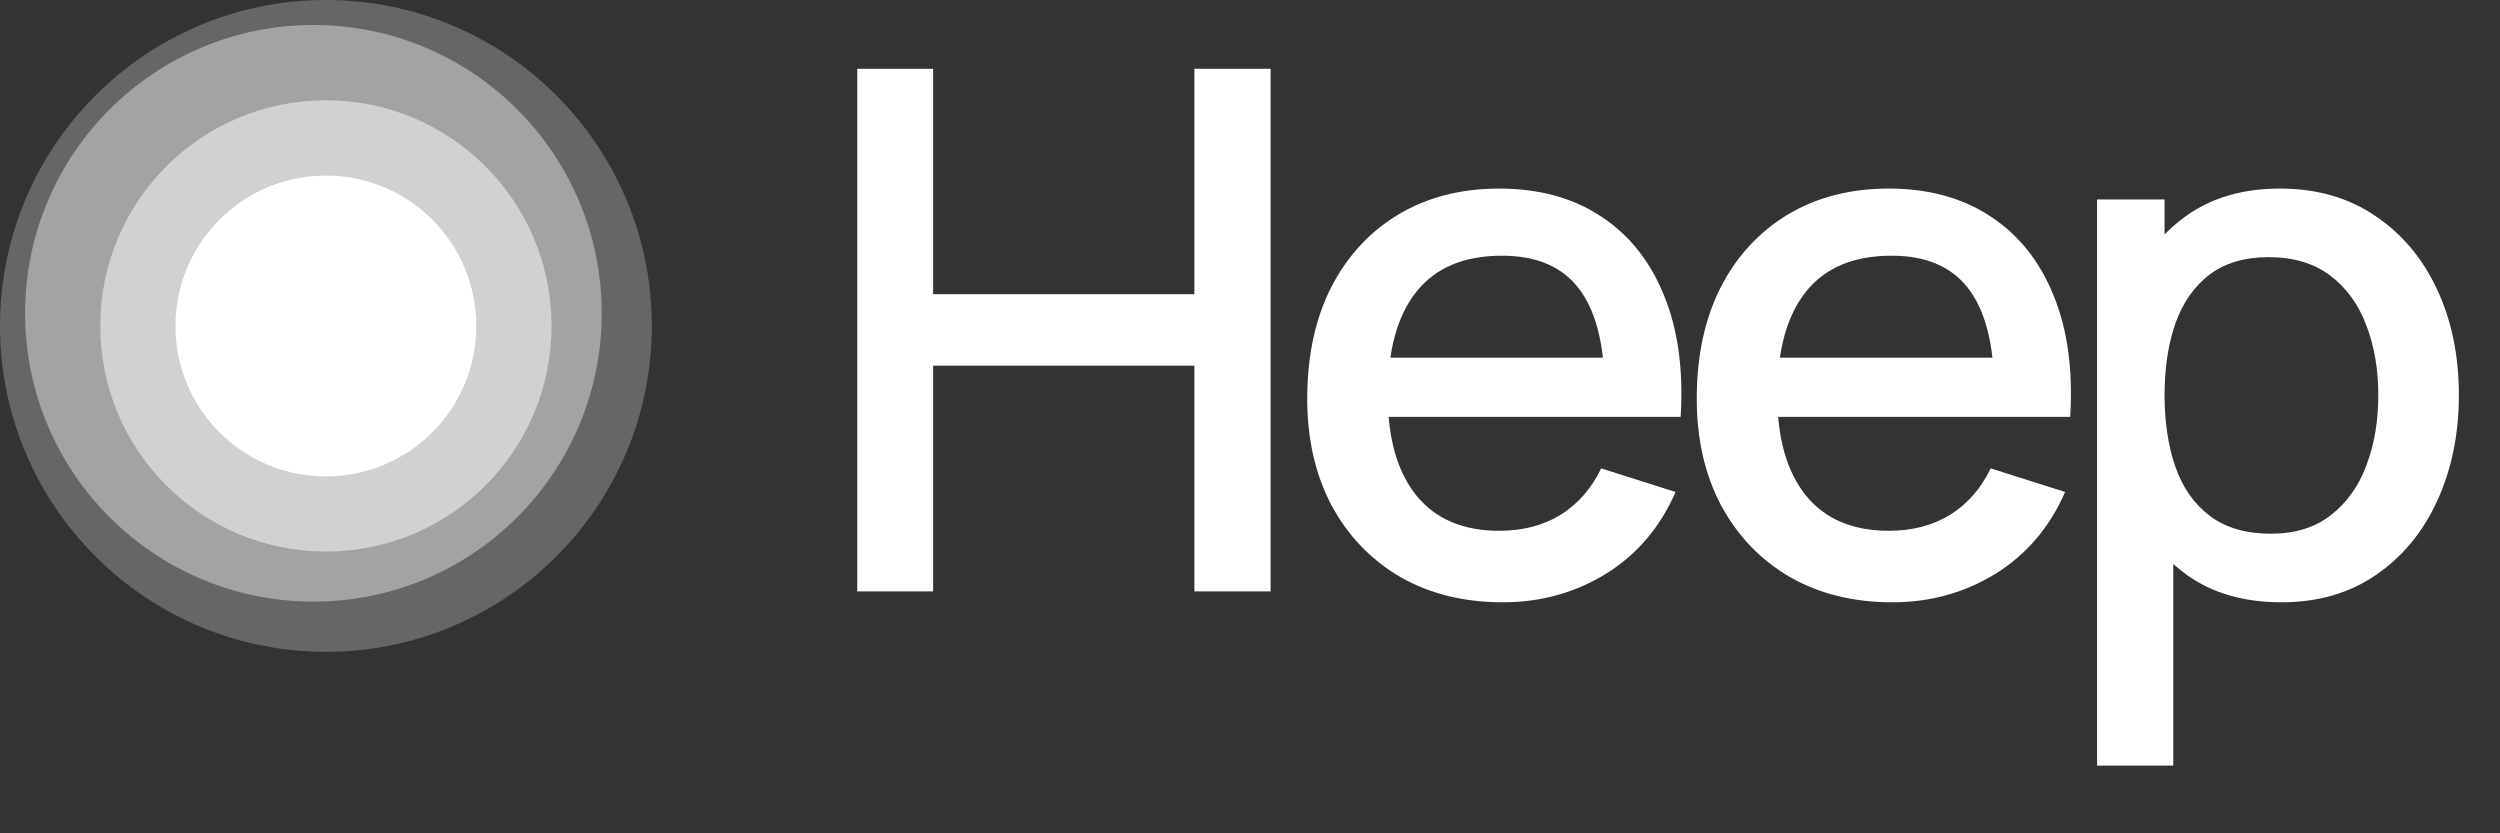
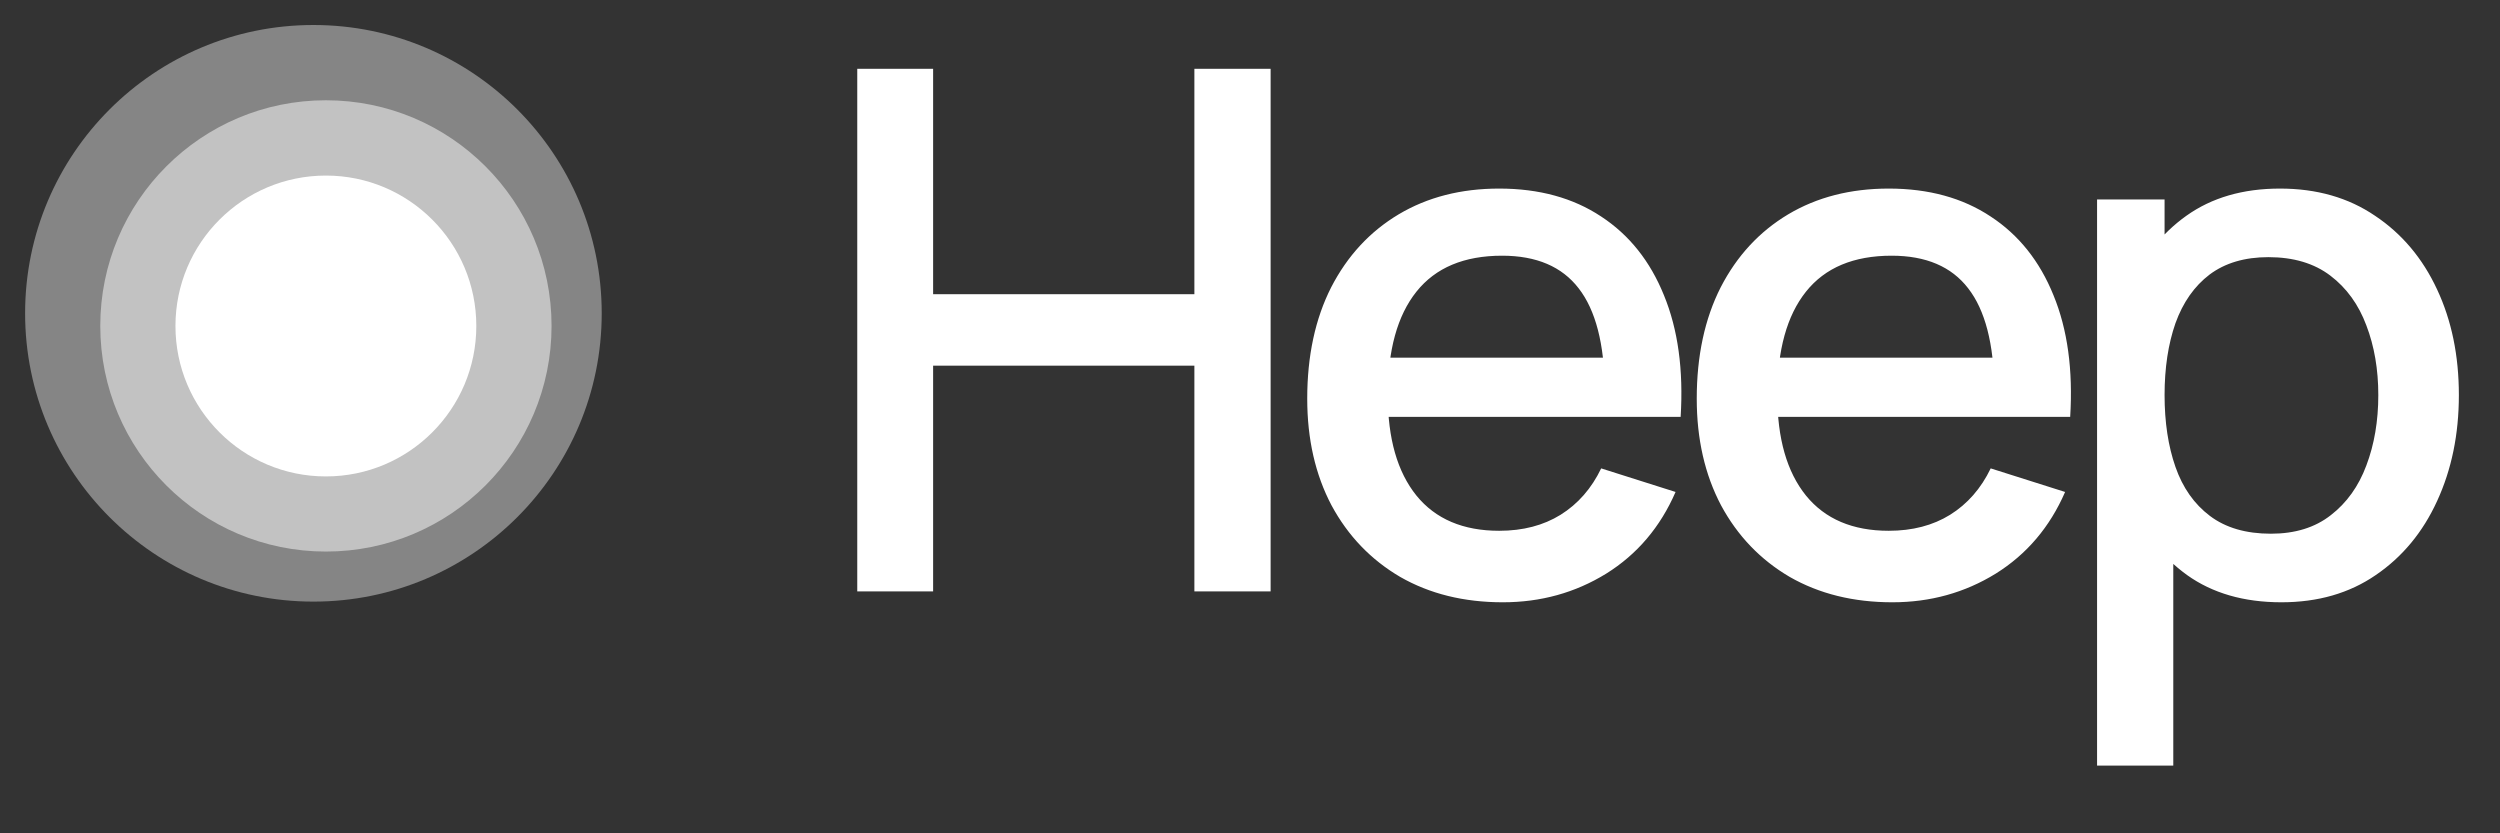
<svg xmlns="http://www.w3.org/2000/svg" width="93" height="31" viewBox="0 0 93 31" fill="none">
  <rect x="0" y="0" width="93" height="31" fill="#333333" stroke="none" />
-   <circle cx="12.124" cy="12.124" r="12.124" fill="white" fill-opacity="0.25" />
  <circle cx="11.659" cy="11.655" r="10.725" fill="white" fill-opacity="0.4" />
  <circle cx="12.124" cy="12.124" r="8.394" fill="white" fill-opacity="0.5" />
  <circle cx="12.123" cy="12.127" r="5.596" fill="white" />
  <path d="M31.89 22V2.56H34.712V10.944H44.431V2.56H47.267V22H44.431V13.603H34.712V22H31.89ZM55.905 22.405C54.456 22.405 53.183 22.09 52.085 21.46C50.996 20.821 50.145 19.934 49.533 18.8C48.93 17.657 48.629 16.334 48.629 14.832C48.629 13.239 48.926 11.857 49.52 10.687C50.123 9.517 50.96 8.613 52.031 7.973C53.102 7.335 54.348 7.015 55.77 7.015C57.255 7.015 58.52 7.362 59.564 8.055C60.608 8.739 61.386 9.715 61.899 10.984C62.421 12.253 62.628 13.761 62.52 15.507H59.699V14.48C59.681 12.789 59.357 11.537 58.727 10.727C58.106 9.918 57.156 9.512 55.878 9.512C54.465 9.512 53.403 9.958 52.692 10.849C51.981 11.74 51.626 13.027 51.626 14.71C51.626 16.312 51.981 17.554 52.692 18.436C53.403 19.309 54.429 19.745 55.77 19.745C56.652 19.745 57.413 19.547 58.052 19.151C58.7 18.747 59.204 18.171 59.564 17.424L62.331 18.301C61.764 19.606 60.905 20.619 59.753 21.338C58.601 22.049 57.318 22.405 55.905 22.405ZM50.708 15.507V13.306H61.116V15.507H50.708ZM70.396 22.405C68.947 22.405 67.673 22.09 66.575 21.46C65.486 20.821 64.636 19.934 64.024 18.8C63.421 17.657 63.119 16.334 63.119 14.832C63.119 13.239 63.416 11.857 64.01 10.687C64.613 9.517 65.45 8.613 66.521 7.973C67.592 7.335 68.839 7.015 70.261 7.015C71.746 7.015 73.01 7.362 74.054 8.055C75.098 8.739 75.877 9.715 76.39 10.984C76.912 12.253 77.119 13.761 77.011 15.507H74.189V14.48C74.171 12.789 73.847 11.537 73.217 10.727C72.596 9.918 71.647 9.512 70.369 9.512C68.956 9.512 67.894 9.958 67.183 10.849C66.472 11.74 66.116 13.027 66.116 14.71C66.116 16.312 66.472 17.554 67.183 18.436C67.894 19.309 68.92 19.745 70.261 19.745C71.143 19.745 71.903 19.547 72.542 19.151C73.19 18.747 73.694 18.171 74.054 17.424L76.822 18.301C76.255 19.606 75.395 20.619 74.243 21.338C73.091 22.049 71.809 22.405 70.396 22.405ZM65.198 15.507V13.306H75.607V15.507H65.198ZM84.869 22.405C83.474 22.405 82.304 22.067 81.359 21.392C80.414 20.709 79.698 19.786 79.212 18.625C78.726 17.464 78.483 16.154 78.483 14.697C78.483 13.239 78.722 11.929 79.199 10.768C79.685 9.607 80.396 8.694 81.332 8.027C82.277 7.353 83.438 7.015 84.815 7.015C86.183 7.015 87.362 7.353 88.352 8.027C89.351 8.694 90.12 9.607 90.66 10.768C91.2 11.92 91.47 13.229 91.47 14.697C91.47 16.154 91.2 17.468 90.66 18.639C90.129 19.799 89.369 20.718 88.379 21.392C87.398 22.067 86.228 22.405 84.869 22.405ZM78.011 28.48V7.42H80.522V17.91H80.846V28.48H78.011ZM84.477 19.854C85.377 19.854 86.12 19.624 86.705 19.165C87.299 18.706 87.74 18.09 88.028 17.316C88.325 16.532 88.473 15.659 88.473 14.697C88.473 13.742 88.325 12.879 88.028 12.104C87.74 11.331 87.294 10.714 86.691 10.255C86.088 9.796 85.319 9.566 84.383 9.566C83.501 9.566 82.772 9.783 82.196 10.214C81.629 10.646 81.206 11.249 80.927 12.024C80.657 12.797 80.522 13.688 80.522 14.697C80.522 15.704 80.657 16.596 80.927 17.369C81.197 18.143 81.624 18.751 82.209 19.192C82.794 19.633 83.55 19.854 84.477 19.854Z" fill="white" />
</svg>